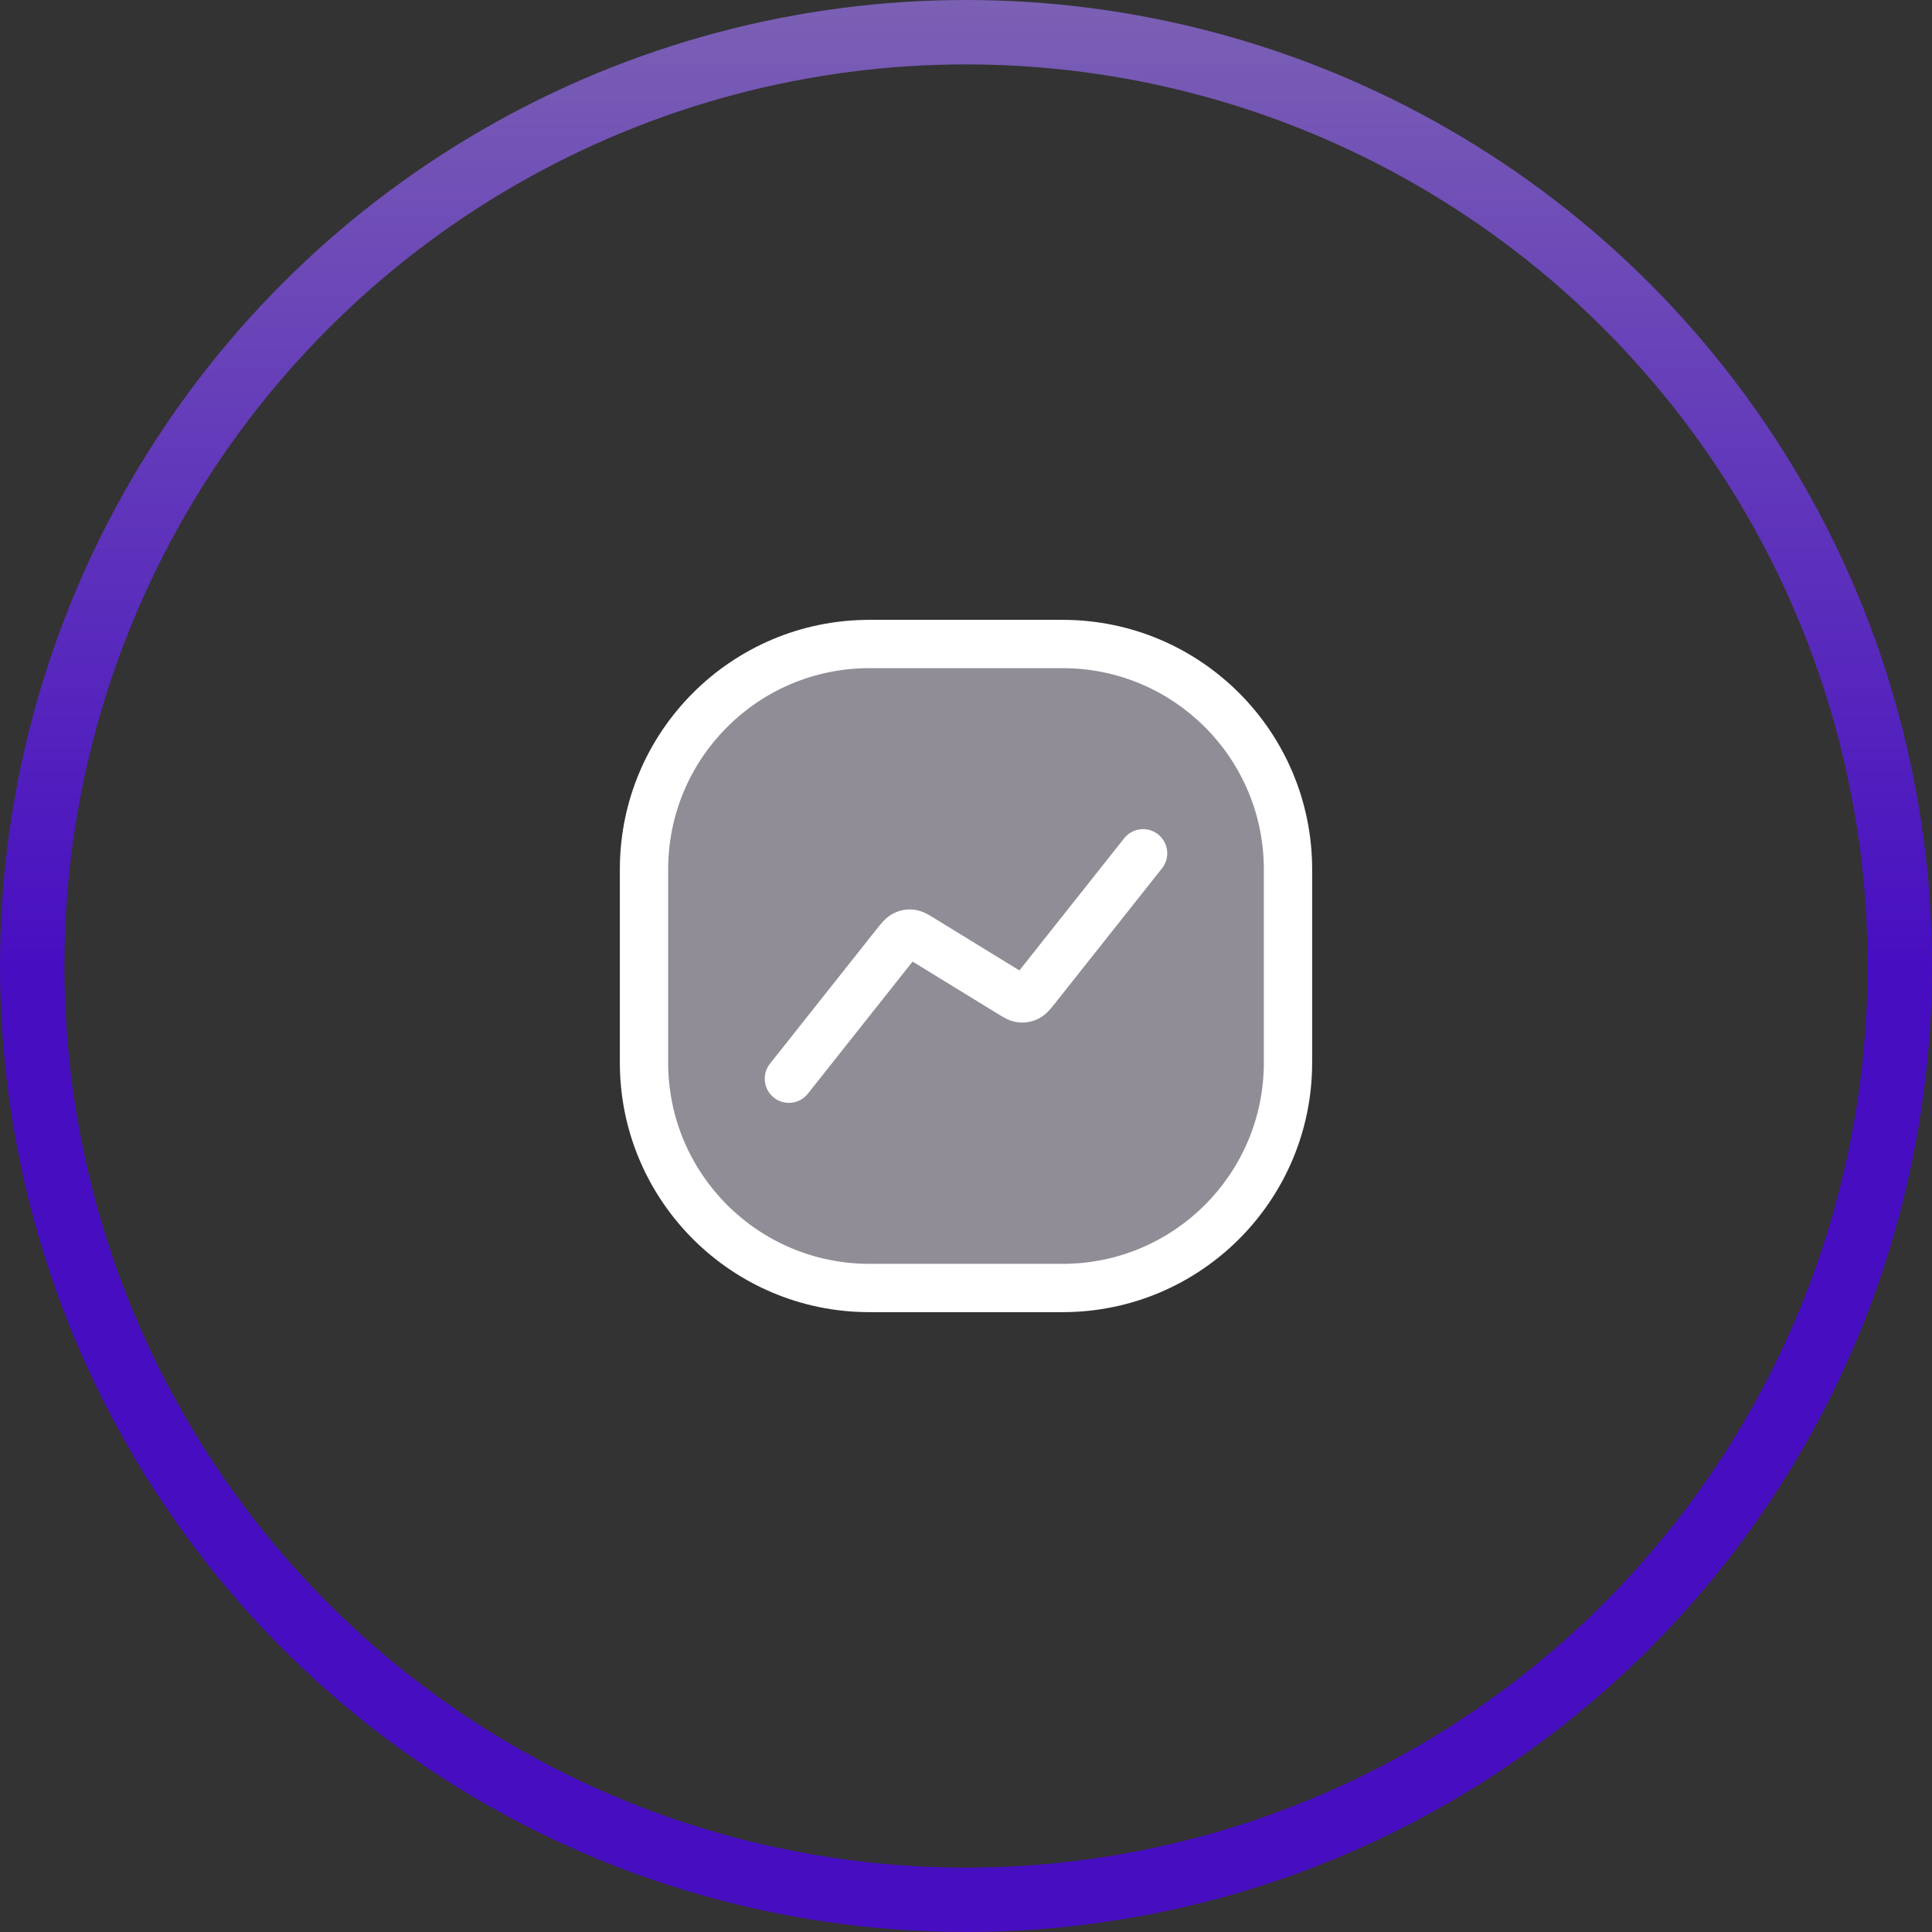
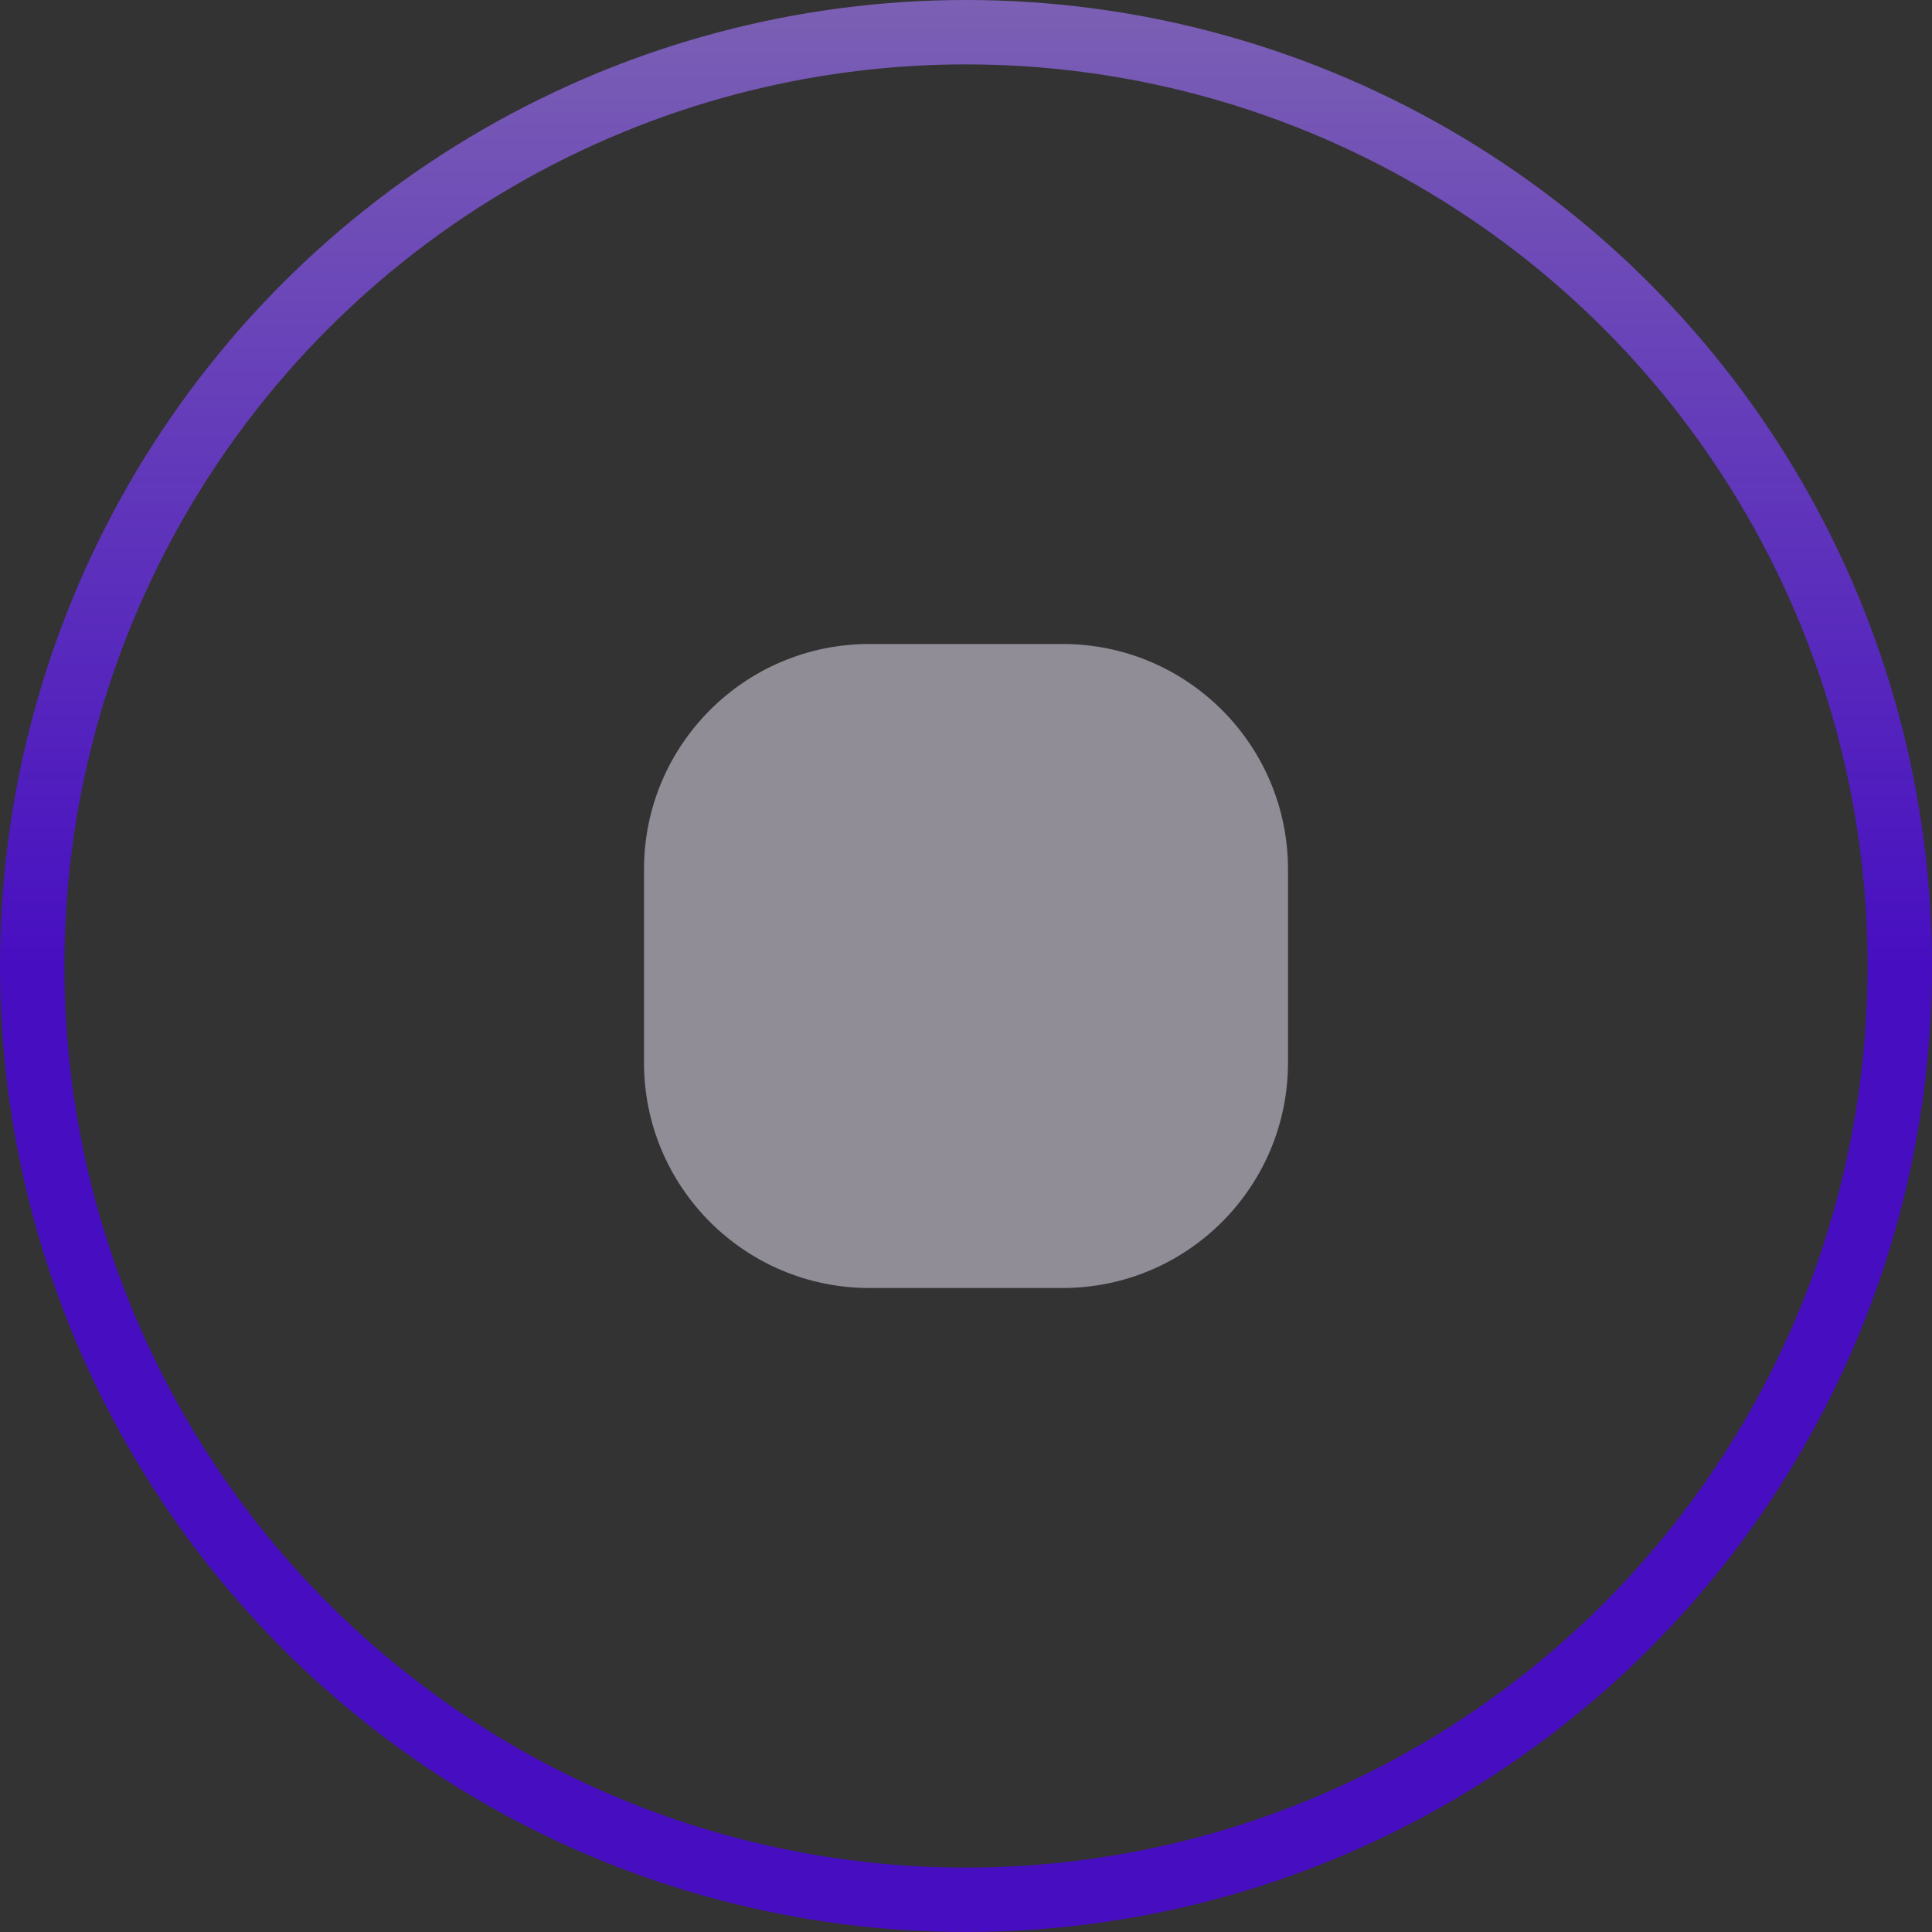
<svg xmlns="http://www.w3.org/2000/svg" width="60" height="60" viewBox="0 0 60 60" fill="none">
  <rect x="0" y="0" width="60" height="60" fill="#333333" stroke="none" />
  <defs>
    <linearGradient id="gradient" x1="0" y1="0" x2="0" y2="100%">
      <stop offset="0%" stop-color="#8E5EF4" />
      <stop offset="64.58%" stop-color="#470EC1" />
    </linearGradient>
  </defs>
  <circle cx="30" cy="30" r="29" stroke="url(#paint0_linear_1203_2032)" stroke-width="2" />
  <path d="M20 27C20 23.134 23.134 20 27 20H33C36.866 20 40 23.134 40 27V33C40 36.866 36.866 40 33 40H27C23.134 40 20 36.866 20 33V27Z" fill="#918D97" />
-   <path d="M36.088 26.966C36.345 26.641 36.291 26.17 35.966 25.912C35.641 25.655 35.17 25.709 34.912 26.034L36.088 26.966ZM32.184 30.683L32.772 31.149L32.184 30.683ZM31.378 30.846L31.77 30.206V30.206L31.378 30.846ZM28.622 29.154L28.23 29.794L28.23 29.794L28.622 29.154ZM27.816 29.317L27.228 28.851H27.228L27.816 29.317ZM23.912 33.034C23.655 33.359 23.709 33.83 24.034 34.088C24.359 34.345 24.83 34.291 25.088 33.966L23.912 33.034ZM28.294 28.995L28.215 29.741H28.215L28.294 28.995ZM28.08 29.039L27.724 28.379H27.724L28.08 29.039ZM31.92 30.961L32.276 31.621H32.276L31.92 30.961ZM31.706 31.005L31.785 30.259H31.785L31.706 31.005ZM27 20.75H33V19.25H27V20.75ZM39.25 27V33H40.75V27H39.25ZM33 39.25H27V40.75H33V39.25ZM20.75 33V27H19.25V33H20.75ZM27 39.25C23.548 39.25 20.75 36.452 20.75 33H19.25C19.25 37.28 22.72 40.75 27 40.75V39.25ZM39.25 33C39.25 36.452 36.452 39.25 33 39.25V40.75C37.28 40.75 40.75 37.28 40.75 33H39.25ZM33 20.75C36.452 20.75 39.25 23.548 39.25 27H40.75C40.75 22.72 37.28 19.25 33 19.25V20.75ZM27 19.25C22.72 19.25 19.25 22.72 19.25 27H20.75C20.75 23.548 23.548 20.75 27 20.75V19.25ZM34.912 26.034L31.596 30.217L32.772 31.149L36.088 26.966L34.912 26.034ZM31.77 30.206L29.014 28.515L28.23 29.794L30.986 31.485L31.77 30.206ZM27.228 28.851L23.912 33.034L25.088 33.966L28.404 29.783L27.228 28.851ZM29.014 28.515C28.943 28.471 28.852 28.415 28.769 28.373C28.678 28.326 28.543 28.268 28.374 28.25L28.215 29.741C28.172 29.737 28.138 29.727 28.114 29.719C28.093 29.712 28.082 29.706 28.087 29.709C28.092 29.711 28.105 29.718 28.131 29.734C28.157 29.749 28.187 29.768 28.23 29.794L29.014 28.515ZM28.404 29.783C28.436 29.742 28.46 29.712 28.481 29.686C28.502 29.661 28.514 29.647 28.52 29.64C28.535 29.624 28.504 29.662 28.437 29.698L27.724 28.379C27.581 28.456 27.481 28.554 27.413 28.628C27.35 28.697 27.285 28.78 27.228 28.851L28.404 29.783ZM28.374 28.25C28.145 28.225 27.919 28.273 27.724 28.379L28.437 29.698C28.375 29.732 28.297 29.75 28.215 29.741L28.374 28.25ZM31.596 30.217C31.564 30.258 31.54 30.288 31.519 30.314C31.498 30.339 31.486 30.353 31.48 30.36C31.465 30.376 31.496 30.338 31.563 30.302L32.276 31.621C32.419 31.544 32.519 31.446 32.587 31.372C32.65 31.303 32.715 31.22 32.772 31.149L31.596 30.217ZM30.986 31.485C31.057 31.529 31.148 31.585 31.231 31.627C31.322 31.674 31.457 31.732 31.626 31.75L31.785 30.259C31.828 30.263 31.862 30.273 31.886 30.281C31.907 30.288 31.918 30.294 31.913 30.291C31.908 30.289 31.895 30.282 31.869 30.266C31.843 30.251 31.813 30.232 31.77 30.206L30.986 31.485ZM31.563 30.302C31.625 30.268 31.703 30.25 31.785 30.259L31.626 31.75C31.855 31.775 32.081 31.727 32.276 31.621L31.563 30.302Z" fill="white" />
  <defs>
    <linearGradient id="paint0_linear_1203_2032" x1="30" y1="0" x2="30" y2="60" gradientUnits="userSpaceOnUse">
      <stop stop-color="#7B60B4" />
      <stop offset="0.5" stop-color="#470EC1" />
    </linearGradient>
  </defs>
</svg>